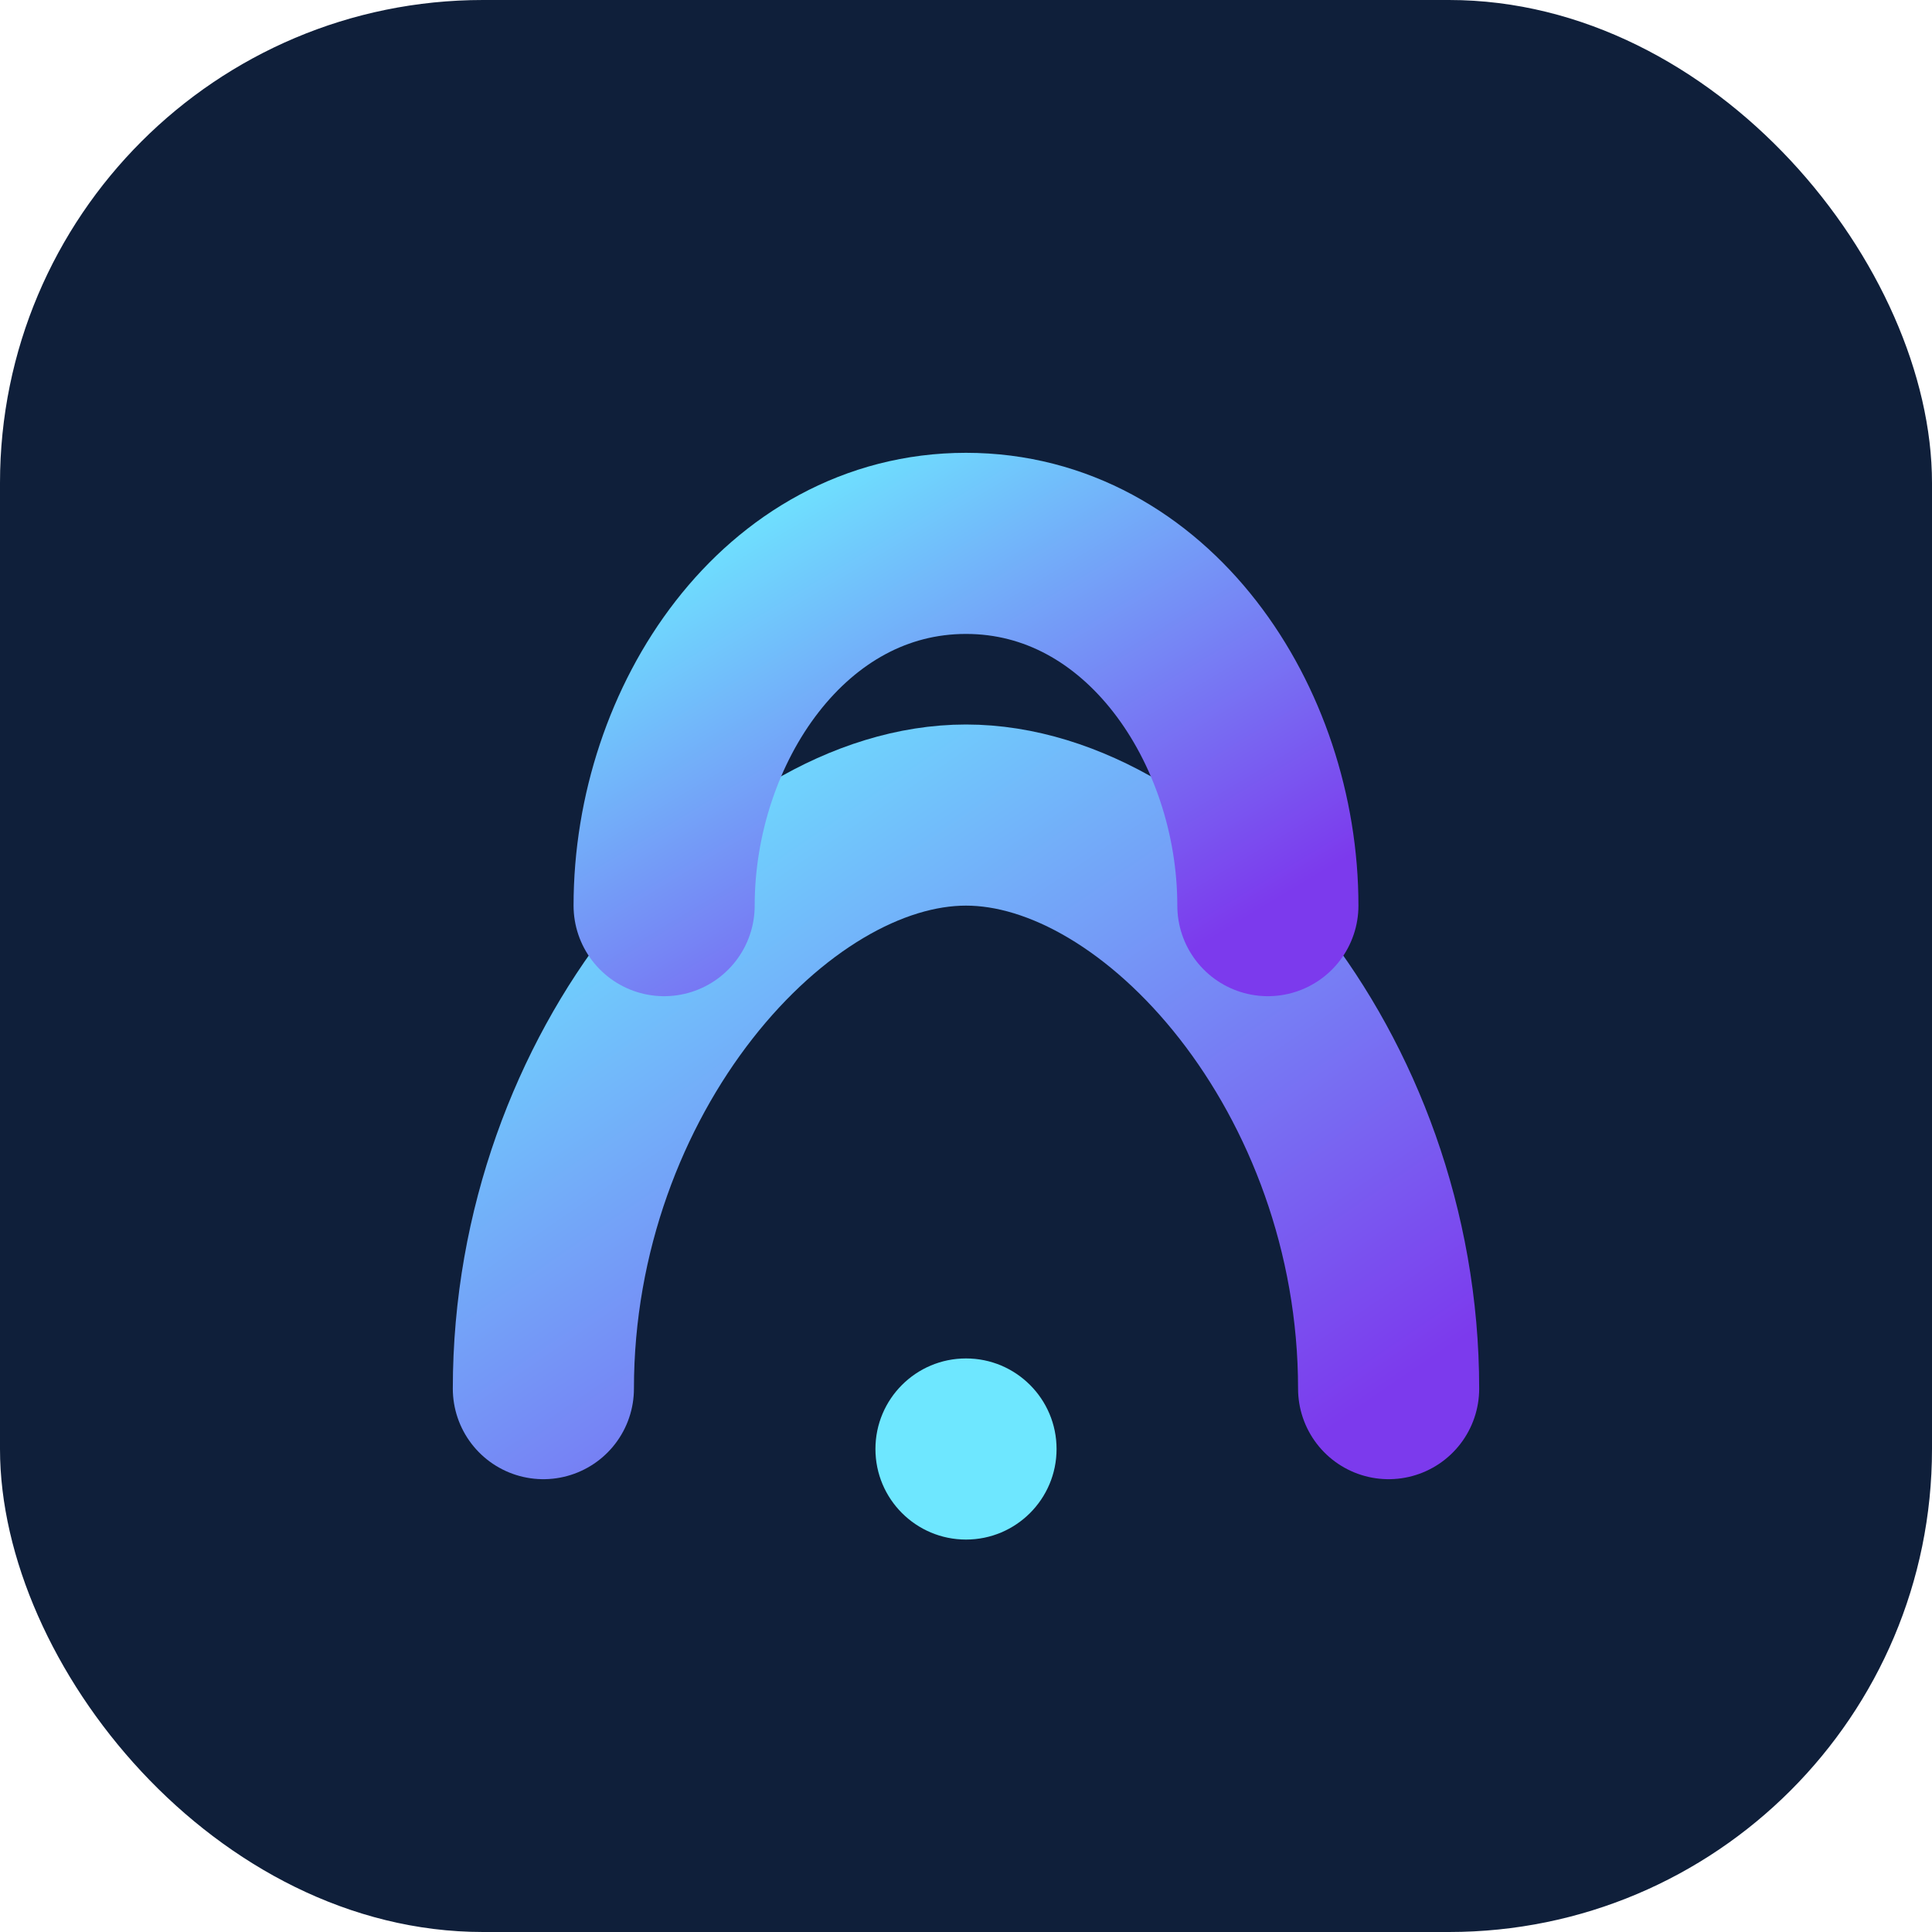
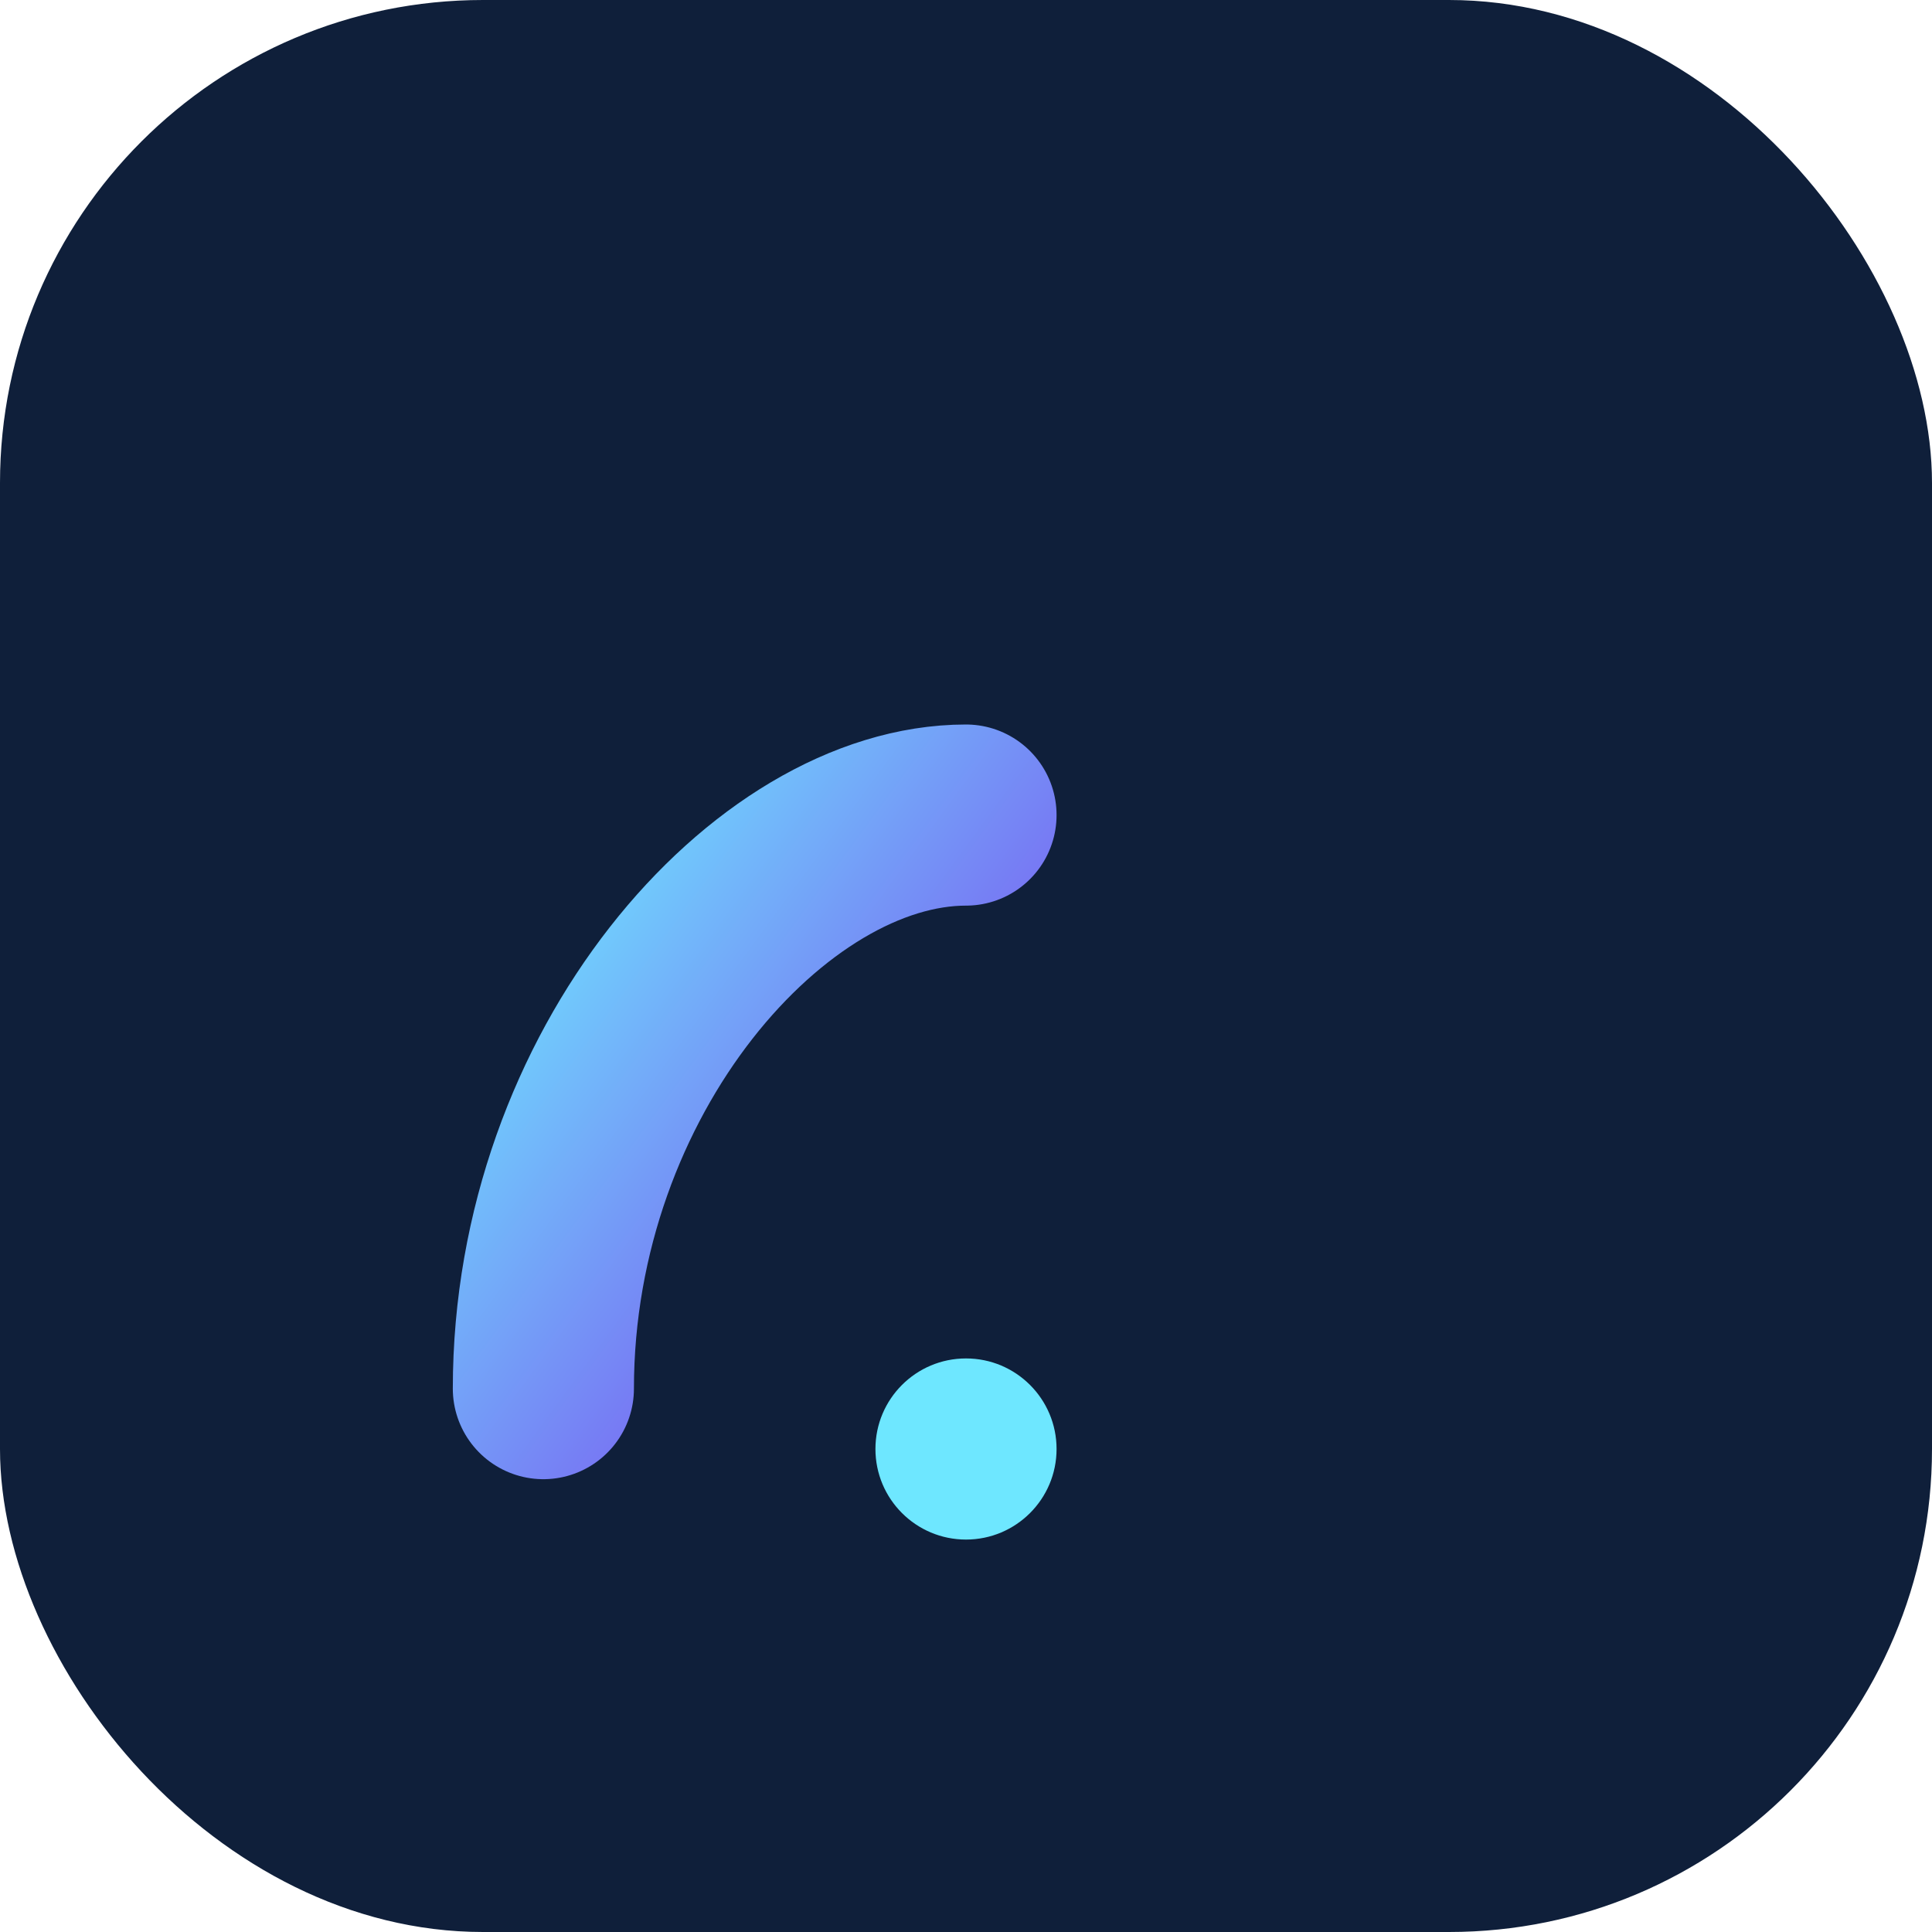
<svg xmlns="http://www.w3.org/2000/svg" viewBox="0 0 64 64" role="img" aria-label="Abbacci">
  <defs>
    <linearGradient id="g" x1="0%" y1="0%" x2="100%" y2="100%">
      <stop offset="0%" stop-color="#6ee7ff" />
      <stop offset="100%" stop-color="#7c3aed" />
    </linearGradient>
  </defs>
  <rect width="64" height="64" rx="16" fill="#0f1f3a" />
-   <path d="M18 46c0-10.5 7.5-19 14-19s14 8.5 14 19" fill="none" stroke="url(#g)" stroke-width="6" stroke-linecap="round" />
-   <path d="M22 30c0-6 4-12 10-12s10 6 10 12" fill="none" stroke="url(#g)" stroke-width="6" stroke-linecap="round" />
+   <path d="M18 46c0-10.5 7.5-19 14-19" fill="none" stroke="url(#g)" stroke-width="6" stroke-linecap="round" />
  <circle cx="32" cy="48" r="3" fill="#6ee7ff" />
</svg>